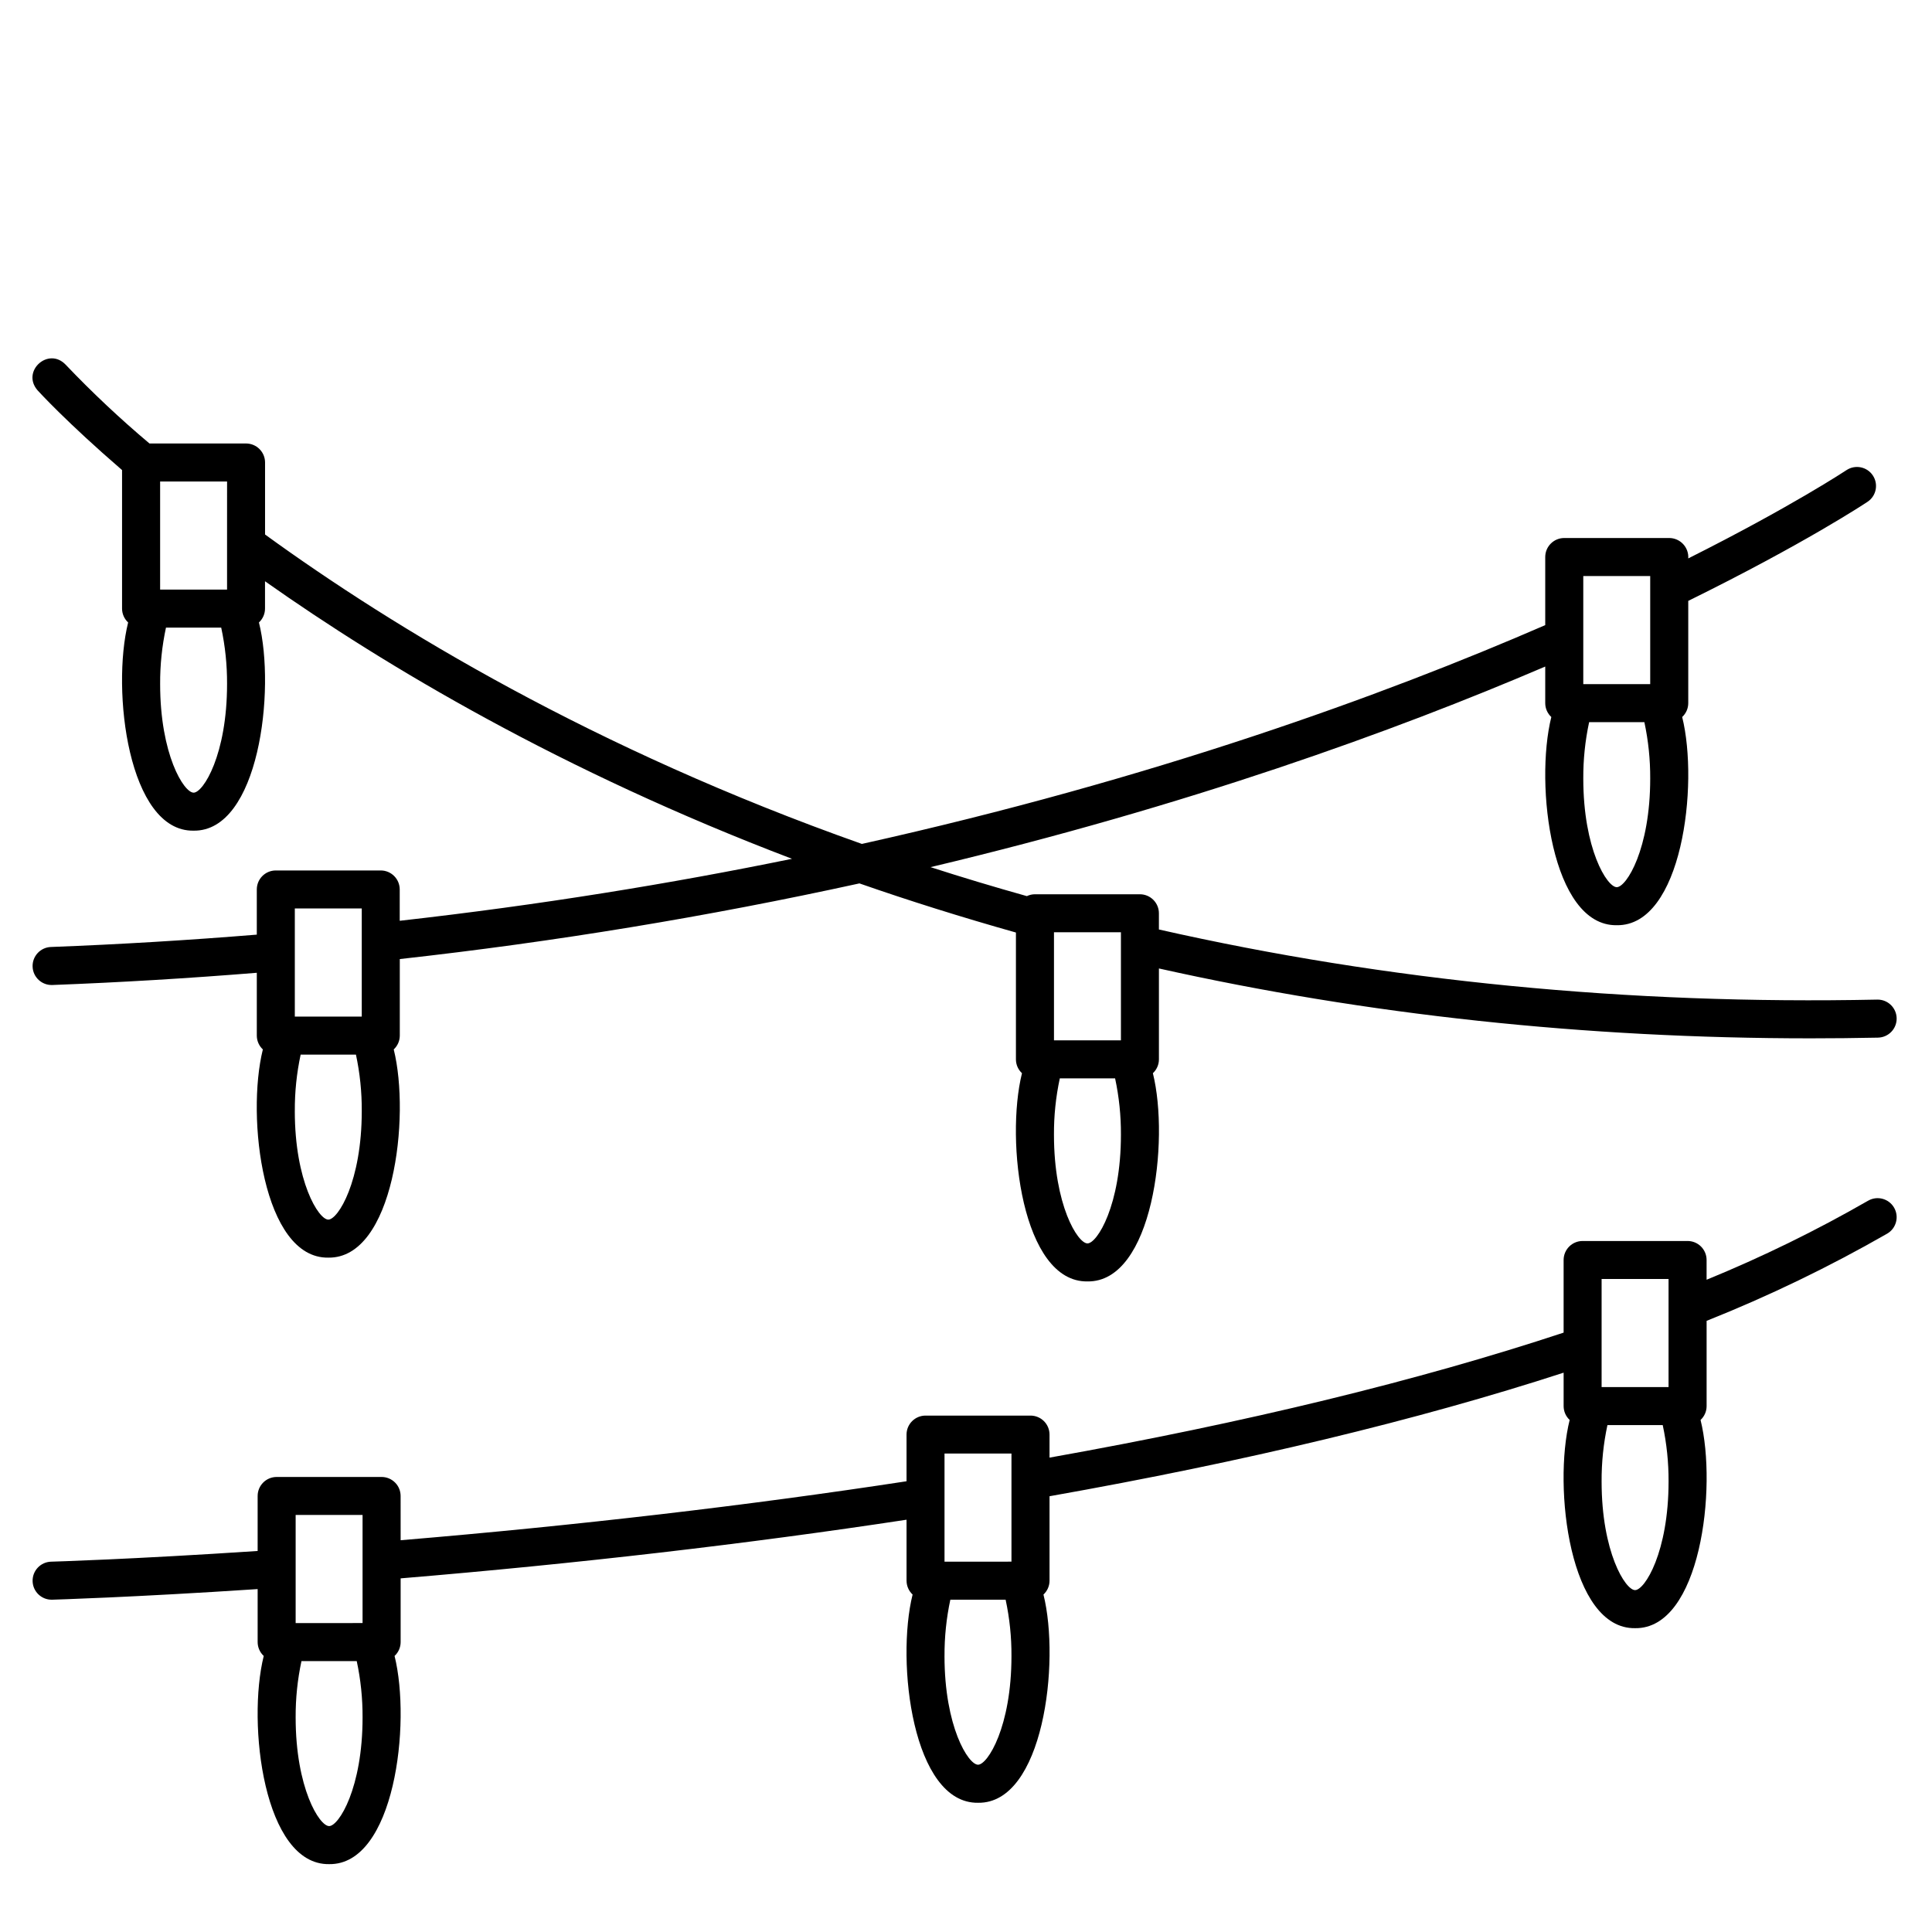
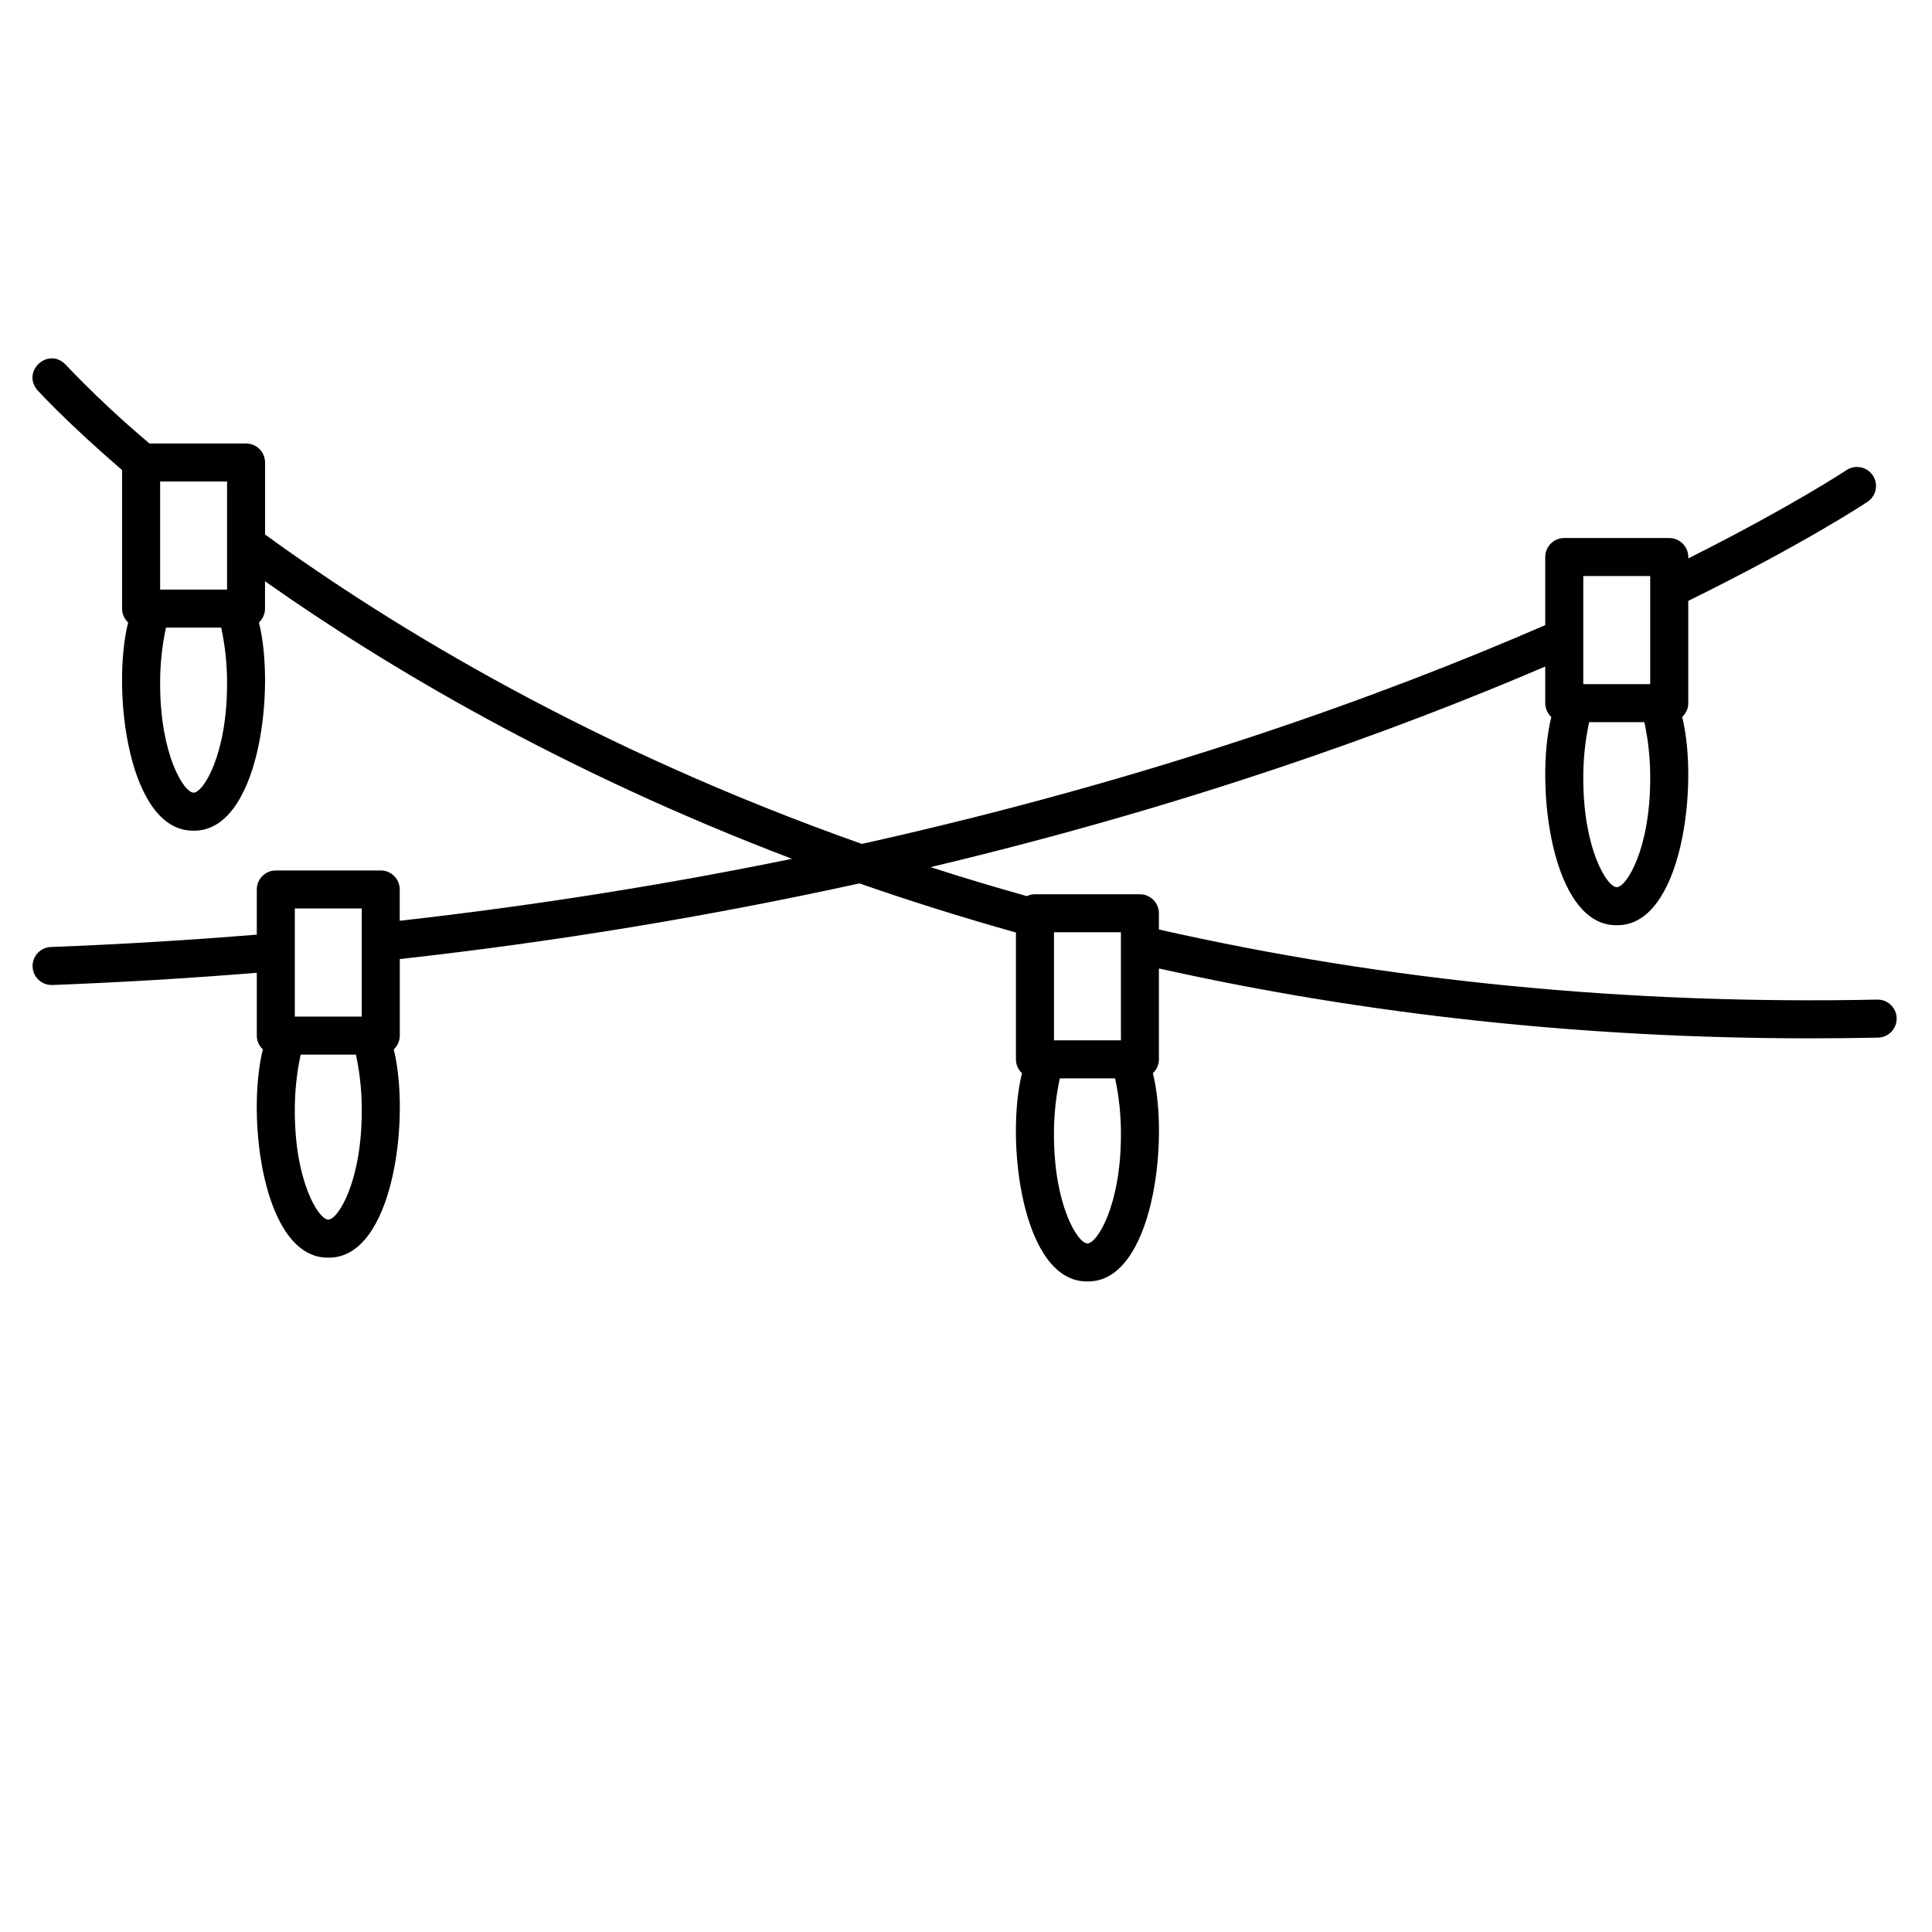
<svg xmlns="http://www.w3.org/2000/svg" fill="#000000" width="800px" height="800px" version="1.1" viewBox="144 144 512 512">
  <g>
    <path d="m244.91 374.68h-27.816c-2.785 0-5.039 2.254-5.039 5.039v11.969c-18.004 1.469-36.328 2.582-54.566 3.273-2.781 0.105-4.953 2.445-4.848 5.231 0.105 2.781 2.449 4.949 5.231 4.844 18.109-0.688 36.297-1.789 54.184-3.238v16.641c0 1.395 0.582 2.723 1.605 3.672-4.477 17.953 0.039 55.438 17.344 55.176 17.301 0.258 21.809-37.215 17.34-55.176 1.02-0.949 1.602-2.277 1.605-3.672v-20.277c40.926-4.547 81.586-11.238 121.81-20.051 13.207 4.609 27.031 8.949 41.473 13.02v33.613c0 1.395 0.582 2.723 1.605 3.668-4.473 17.965 0.039 55.441 17.348 55.18 17.297 0.266 21.809-37.234 17.34-55.184v0.004c1.02-0.945 1.602-2.273 1.602-3.668v-24.09c55.059 12.293 113.03 18.516 172.68 18.516 5.945 0 11.91-0.062 17.891-0.184v-0.004c2.781-0.059 4.992-2.359 4.934-5.141-0.059-2.781-2.359-4.992-5.141-4.934-65.945 1.371-129.96-4.902-190.37-18.582v-4.301 0.004c0-1.336-0.531-2.617-1.477-3.562-0.945-0.945-2.227-1.477-3.562-1.477h-27.816c-0.742 0.004-1.473 0.172-2.141 0.492-8.734-2.449-17.242-5.008-25.523-7.68 68.113-16.203 122.87-36.012 162.9-53.16v9.703c0.004 1.395 0.586 2.727 1.613 3.672-4.469 17.961 0.043 55.438 17.34 55.176 17.297 0.258 21.809-37.215 17.34-55.176h-0.004c1.027-0.945 1.609-2.277 1.613-3.672v-27.102c30.875-15.211 46.898-25.852 47.582-26.309 2.266-1.562 2.856-4.652 1.328-6.941-1.527-2.289-4.609-2.926-6.922-1.438-0.156 0.102-14.641 9.707-41.988 23.434 0.094-1.395-0.395-2.769-1.348-3.793-0.957-1.027-2.289-1.609-3.691-1.617h-27.824c-2.781 0-5.039 2.258-5.039 5.039v18.047c-42.918 18.648-103.89 40.809-181.1 57.984-71.156-25.16-123.99-57.191-158.16-82v-19.086 0.004c0-1.336-0.531-2.617-1.477-3.562-0.945-0.945-2.227-1.477-3.562-1.477h-25.594c-7.781-6.547-15.195-13.516-22.207-20.879-4.578-4.812-11.805 1.719-7.473 6.762 0.32 0.355 7.715 8.477 22.414 21.16v36.711c0.004 1.398 0.586 2.727 1.613 3.676-4.477 17.953 0.039 55.441 17.332 55.176 17.293 0.262 21.812-37.223 17.332-55.176h-0.004c1.027-0.945 1.613-2.277 1.613-3.676v-7.242c32.18 22.711 78.832 50.418 139.66 73.551-32.09 6.574-66.785 12.238-103.96 16.426v-8.309 0.004c-0.004-2.777-2.25-5.027-5.027-5.031zm187.28 98.836c-2.578 0-8.879-10.094-8.879-28.797v-0.004c-0.027-5.019 0.492-10.027 1.547-14.934h14.656c1.051 4.906 1.57 9.914 1.543 14.934 0 18.707-6.297 28.801-8.867 28.801zm-8.875-82.457h17.742v28.645h-17.742zm149.14-11.949c-2.574 0-8.867-10.09-8.867-28.797-0.027-5.019 0.492-10.027 1.547-14.938h14.645-0.004c1.055 4.91 1.57 9.918 1.547 14.938 0 18.707-6.297 28.797-8.867 28.797zm8.867-82.457v28.645l-17.738 0.004v-12.344-0.117-16.184zm-377.15-8.652v0.039 12.207h-17.738v-28.641h17.742zm-8.867 66.059c-2.574 0-8.867-10.09-8.867-28.797-0.027-5.019 0.492-10.031 1.547-14.941h14.637c1.059 4.91 1.578 9.922 1.551 14.941 0 18.715-6.297 28.801-8.867 28.801zm26.824 30.695h17.742v28.645h-17.742zm8.875 82.453c-2.578 0-8.879-10.09-8.879-28.789h0.004c-0.027-5.019 0.492-10.031 1.547-14.941h14.652c1.051 4.91 1.57 9.922 1.543 14.941 0 18.699-6.293 28.789-8.867 28.789z" />
-     <path d="m639.05 462.21c-13.777 7.922-28.074 14.914-42.785 20.934v-5.234c0-1.336-0.531-2.617-1.473-3.562-0.945-0.945-2.227-1.473-3.562-1.473h-27.82c-2.781 0-5.035 2.254-5.035 5.035v19.246c-38.453 12.723-84.238 23.855-136.24 33.129v-6.106c0-1.336-0.531-2.617-1.477-3.562-0.945-0.941-2.227-1.473-3.562-1.473h-27.816c-2.785 0-5.039 2.254-5.039 5.035v12.367c-42.164 6.449-87.215 11.703-134.07 15.629l-0.004-11.727c0-1.34-0.527-2.621-1.473-3.562-0.945-0.945-2.227-1.477-3.562-1.477h-27.816c-2.781 0-5.039 2.254-5.039 5.039v14.574c-33.387 2.215-54.52 2.832-54.738 2.836-2.781 0.078-4.977 2.394-4.898 5.18 0.078 2.781 2.398 4.973 5.18 4.894 0.219-0.008 21.242-0.613 54.457-2.812v14.051c0.004 1.395 0.59 2.727 1.613 3.672-4.473 17.953 0.031 55.43 17.332 55.168 17.301 0.258 21.805-37.211 17.34-55.172 1.023-0.945 1.609-2.277 1.609-3.672v-16.887c46.82-3.902 91.867-9.125 134.07-15.543v16.164l0.004-0.004c0 1.391 0.582 2.719 1.602 3.668-4.469 17.961 0.039 55.445 17.348 55.184 17.297 0.262 21.812-37.227 17.332-55.18 1.023-0.949 1.605-2.277 1.609-3.672v-22.383c51.785-9.168 97.562-20.168 136.24-32.746v8.867-0.004c0 1.391 0.578 2.719 1.598 3.668-4.465 17.938 0.039 55.449 17.34 55.18 17.312 0.258 21.816-37.215 17.348-55.18h0.004c1.02-0.945 1.602-2.273 1.602-3.668v-22.598c16.48-6.566 32.477-14.289 47.863-23.117 2.402-1.402 3.215-4.488 1.812-6.891-1.402-2.406-4.488-3.219-6.891-1.816zm-416.7 83.273h17.734v28.645l-17.734 0.004zm8.867 82.449c-2.574 0-8.867-10.09-8.867-28.789v0.004c-0.027-5.023 0.492-10.031 1.543-14.941h14.645c1.055 4.91 1.57 9.918 1.547 14.941 0 18.703-6.293 28.789-8.867 28.789zm163.09-98.723h17.742v28.645l-17.742 0.004zm8.875 82.457c-2.578 0-8.879-10.09-8.879-28.797l0.004 0.004c-0.027-5.019 0.492-10.031 1.543-14.941h14.652c1.055 4.91 1.574 9.922 1.547 14.941 0 18.707-6.293 28.797-8.867 28.797zm165.26-128.72h17.742v28.645h-17.742zm8.867 82.453c-2.574 0-8.867-10.086-8.867-28.789v0.004c-0.027-5.023 0.488-10.035 1.543-14.945h14.656c1.051 4.91 1.57 9.922 1.547 14.945-0.004 18.699-6.305 28.785-8.879 28.785z" />
  </g>
</svg>